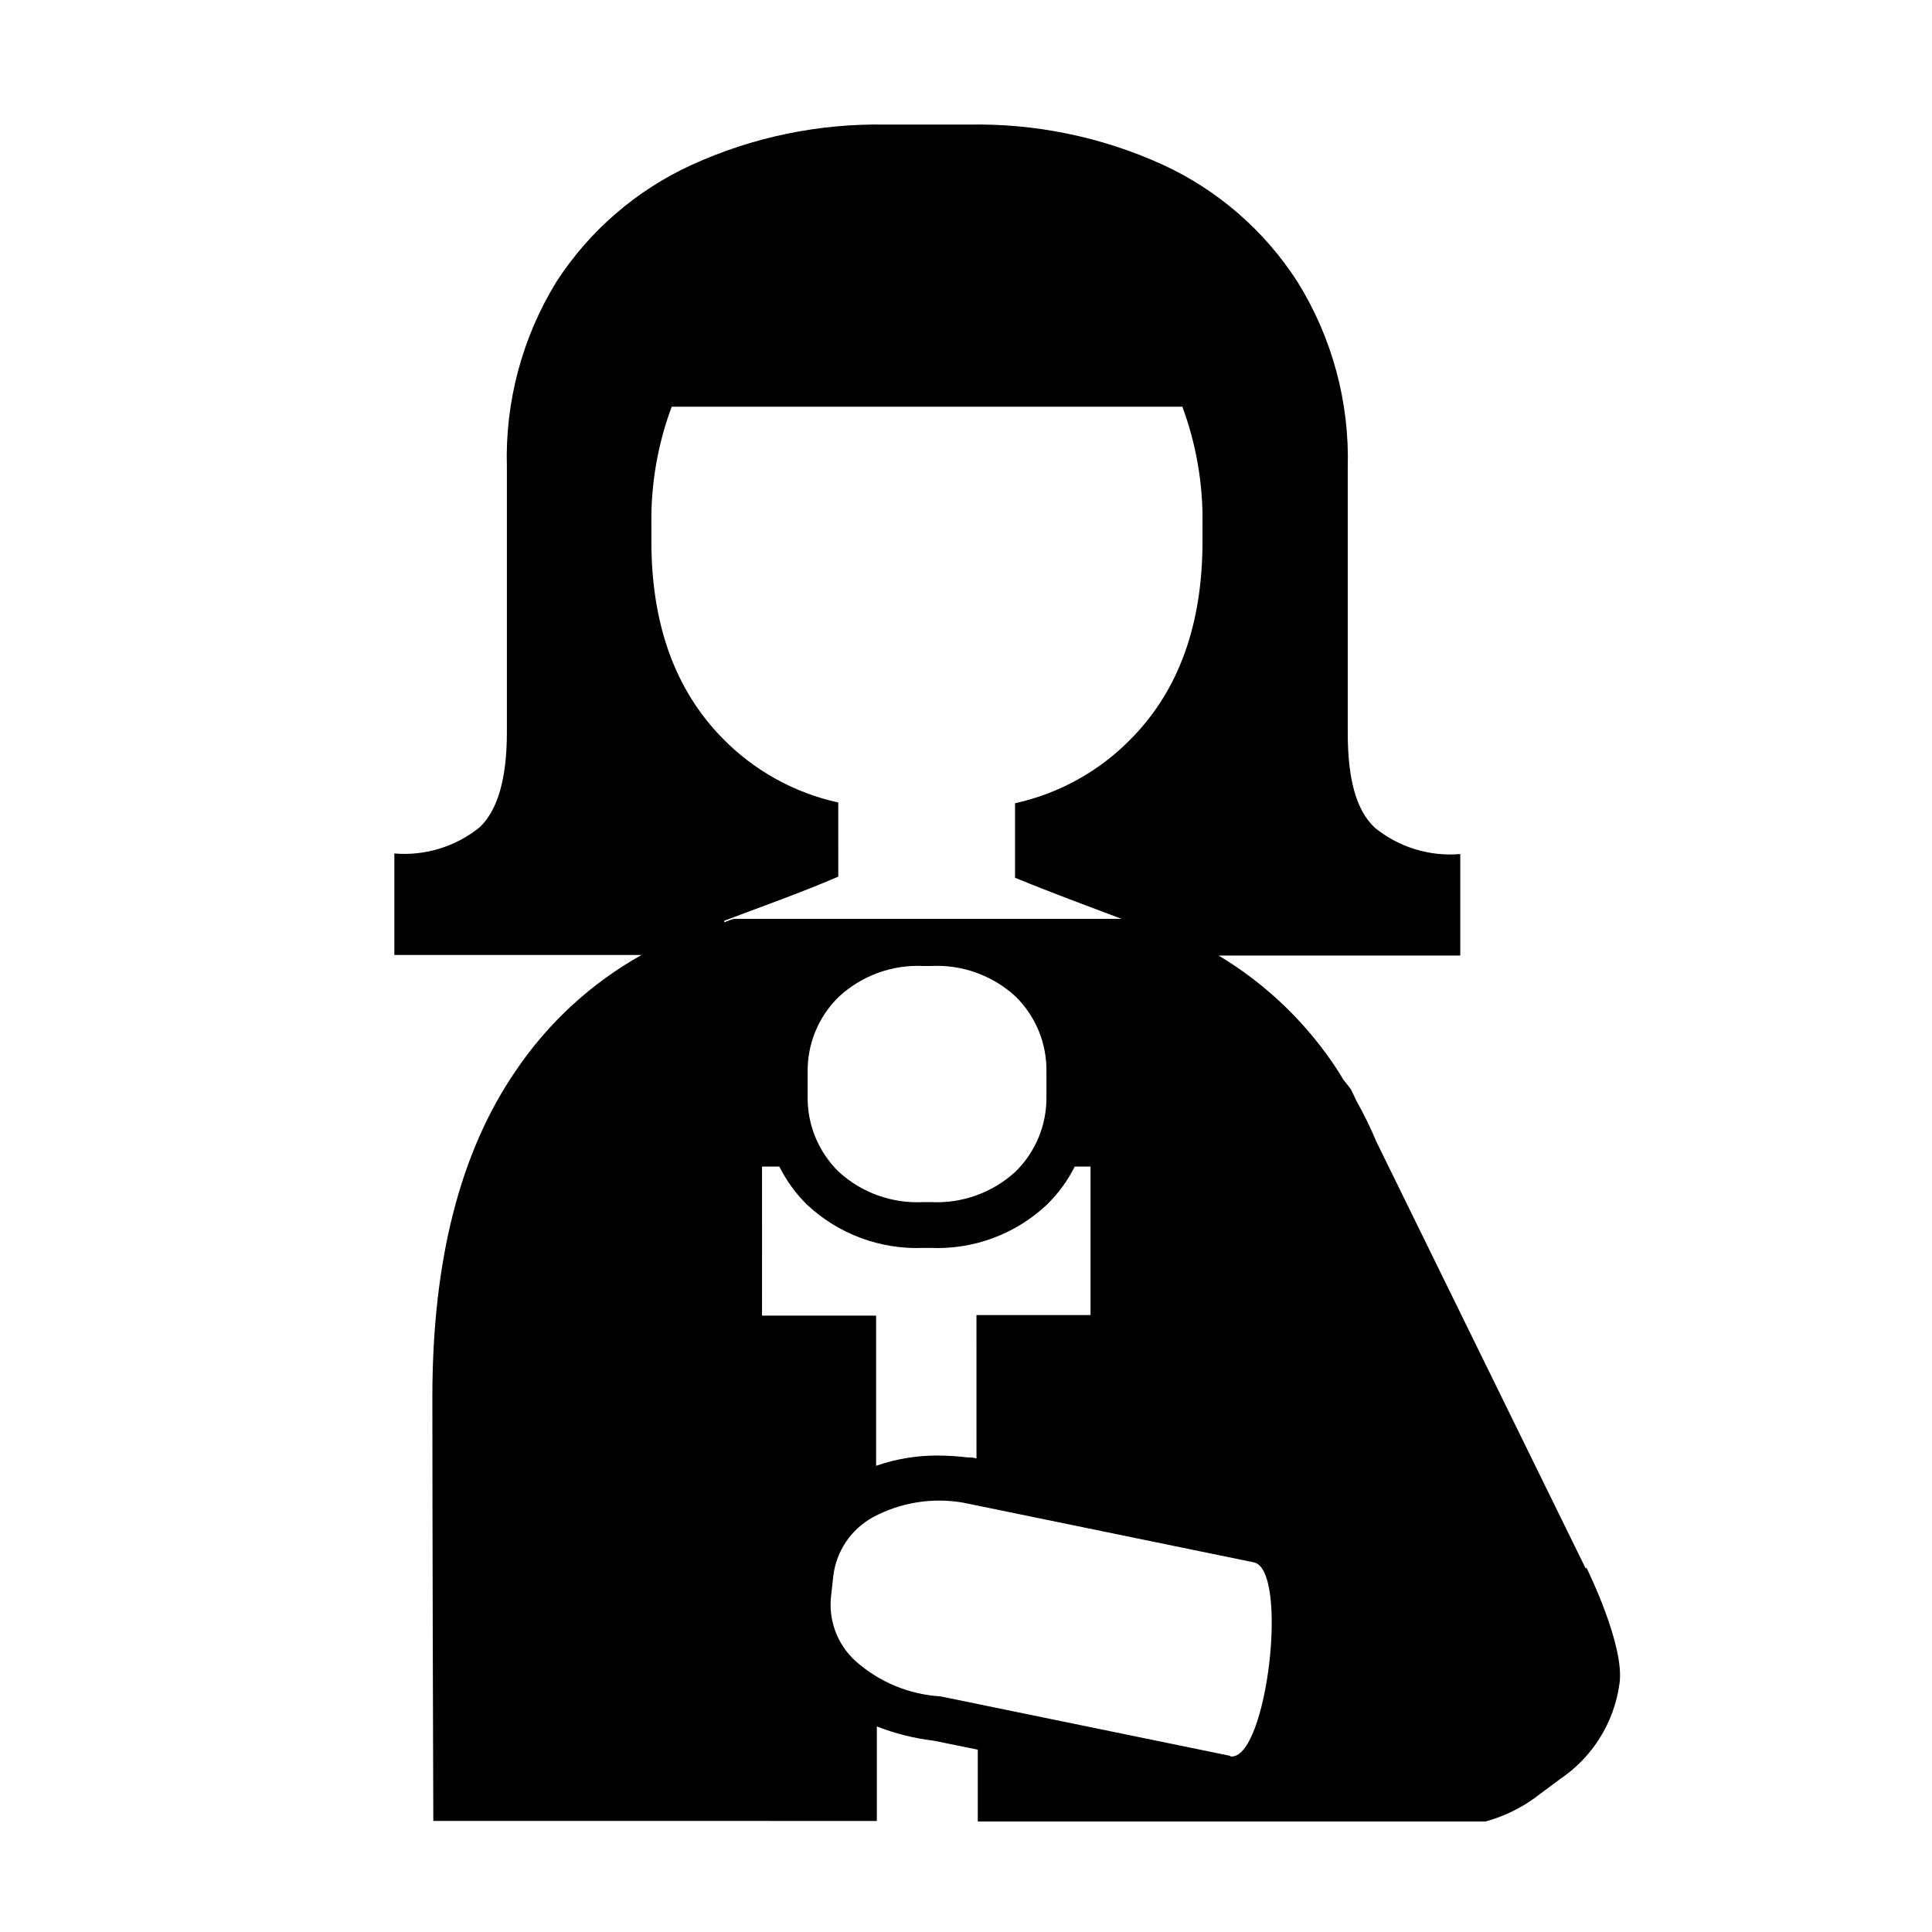
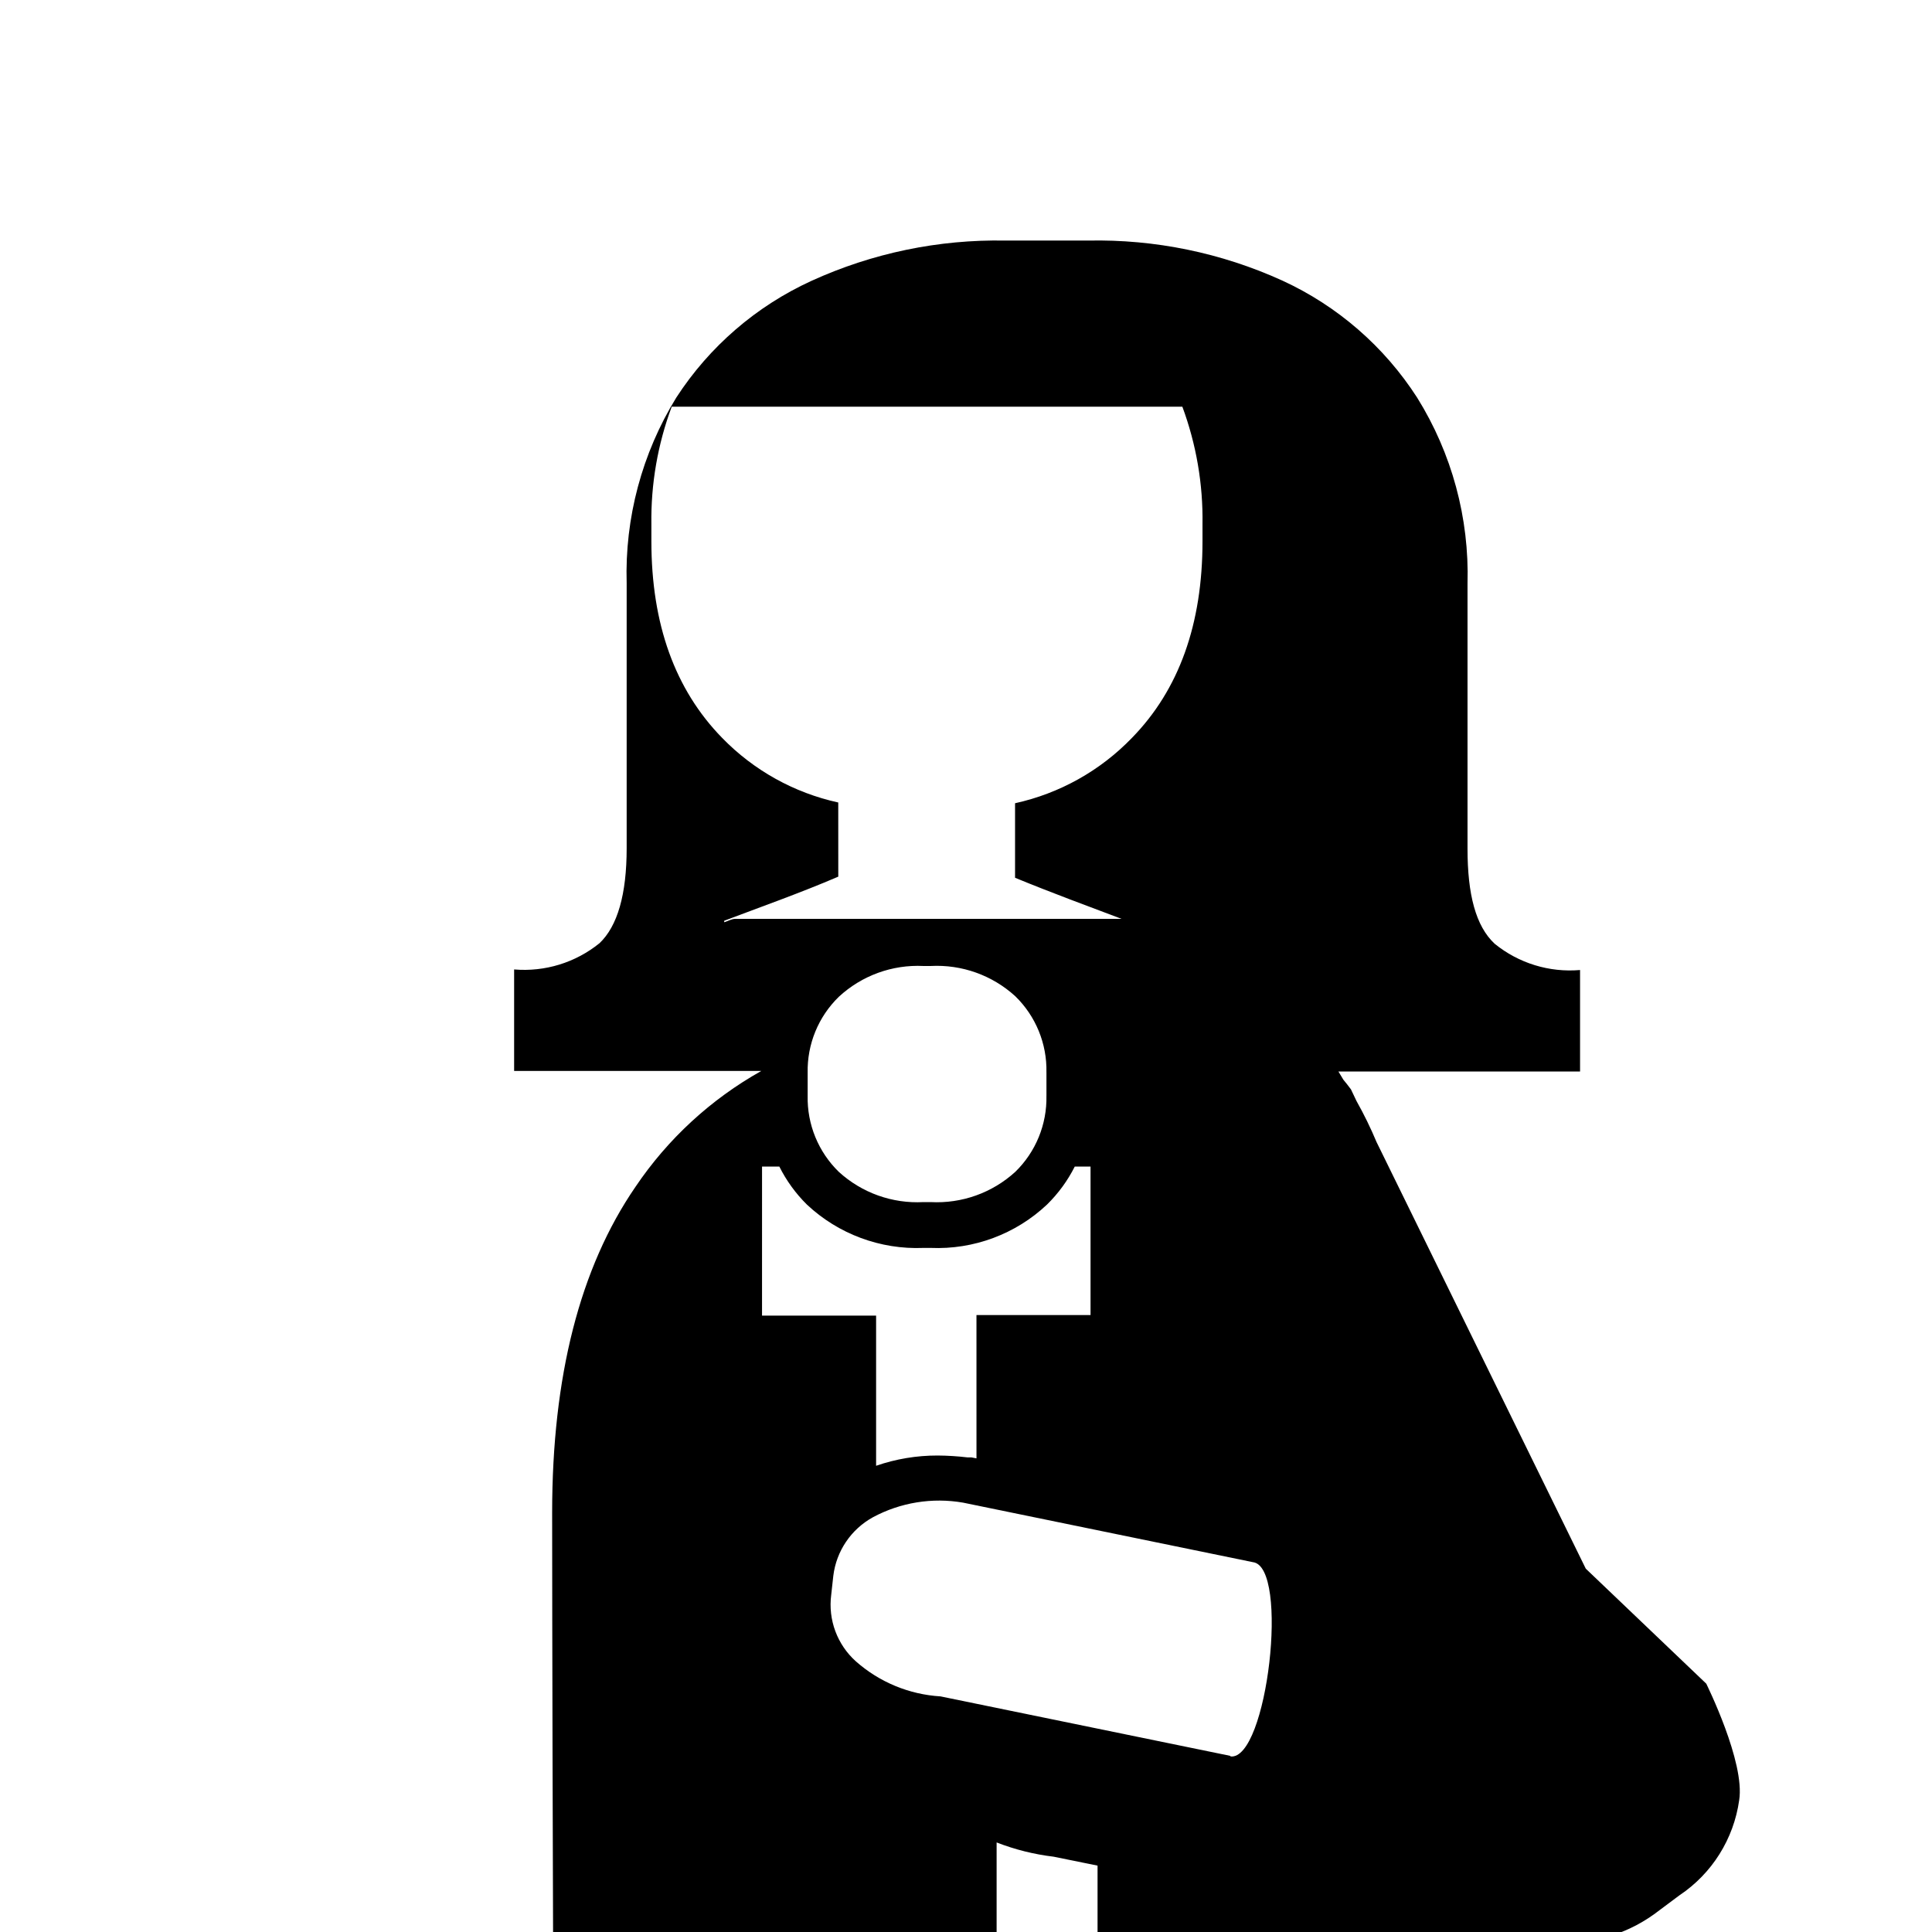
<svg xmlns="http://www.w3.org/2000/svg" fill="#000000" width="800px" height="800px" version="1.1" viewBox="144 144 512 512">
-   <path d="m470.08 609.33-76.832-15.77c-8.297-0.5-16.191-3.766-22.418-9.27-4.961-4.438-7.41-11.035-6.551-17.633l0.555-5.039c0.797-6.555 4.695-12.328 10.48-15.52 7.316-3.938 15.742-5.301 23.93-3.879l76.781 15.77c9.773 1.16 3.828 52.648-5.945 51.488zm-123.73-156.18h4.18c1.867 3.734 4.336 7.141 7.305 10.074 8.336 7.82 19.465 11.957 30.887 11.488h1.914c11.406 0.484 22.523-3.656 30.832-11.488 2.988-2.934 5.473-6.336 7.356-10.074h4.18v39.348h-30.23l0.004 37.984-1.309-0.25h-1.008c-2.644-0.316-5.301-0.484-7.961-0.504-5.555-0.016-11.074 0.902-16.324 2.719v-39.801h-30.23l0.004-39.496zm74.969-24.836v6.098l-0.004-0.004c0.16 7.57-2.832 14.871-8.262 20.152-6.098 5.562-14.176 8.449-22.418 8.008h-1.914c-8.246 0.445-16.324-2.441-22.422-8.008-5.43-5.281-8.422-12.582-8.262-20.152v-6.098c-0.16-7.574 2.832-14.871 8.262-20.152 6.074-5.625 14.152-8.566 22.422-8.16h1.914c8.242-0.441 16.32 2.445 22.418 8.008 5.43 5.281 8.422 12.582 8.262 20.152zm-85.395-40.305c9.168-3.477 20.152-7.356 30.23-11.688l-0.008-19.652c-11.719-2.566-22.422-8.523-30.781-17.129-12.496-12.797-18.742-30.16-18.742-52.094v-4.484c-0.156-10.641 1.672-21.219 5.391-31.188h135.32c3.695 9.977 5.508 20.551 5.34 31.188v4.484c0 21.965-6.231 39.332-18.691 52.094-8.391 8.703-19.172 14.734-30.984 17.328v19.75c9.672 3.981 19.547 7.609 28.215 10.883h-102.32c-1.008 0-1.965 0.605-2.973 0.906zm228.32 171.7-55.418-113h-0.004c-1.566-3.746-3.348-7.398-5.34-10.934l-1.461-3.074c-0.656-0.906-1.359-1.762-2.016-2.57l-1.309-2.168v0.004c-8.086-12.543-18.945-23.059-31.742-30.734h64.035v-26.902c-8.156 0.699-16.266-1.793-22.621-6.953-5.039-4.684-7.203-13.098-7.203-25.191v-70.23c0.496-17.395-4.148-34.551-13.352-49.32-8.719-13.547-21.129-24.316-35.77-31.035-16.141-7.332-33.719-10.949-51.441-10.582h-21.863c-17.73-0.336-35.309 3.316-51.441 10.68-14.637 6.695-27.066 17.426-35.82 30.938-9.09 14.77-13.664 31.883-13.148 49.219v70.184c0 12.242-2.418 20.656-7.203 25.191v-0.004c-6.359 5.152-14.465 7.644-22.621 6.953v26.902h65.496v0.004c-13.371 7.492-24.793 18.02-33.355 30.73-14.711 21.43-22.066 50.215-22.066 86.352 0 0 0 39.297 0.25 112.4l117.54 0.004v-25.039c4.859 1.891 9.938 3.16 15.113 3.777l11.637 2.367v19.043h134.52c4.648-1.258 9.031-3.34 12.945-6.144l6.75-5.039h0.004c8.617-5.762 14.371-14.926 15.816-25.191 1.613-10.078-8.664-30.73-8.715-30.883z" />
+   <path d="m470.08 609.33-76.832-15.77c-8.297-0.5-16.191-3.766-22.418-9.27-4.961-4.438-7.41-11.035-6.551-17.633l0.555-5.039c0.797-6.555 4.695-12.328 10.48-15.52 7.316-3.938 15.742-5.301 23.93-3.879l76.781 15.77c9.773 1.16 3.828 52.648-5.945 51.488zm-123.73-156.18h4.18c1.867 3.734 4.336 7.141 7.305 10.074 8.336 7.82 19.465 11.957 30.887 11.488h1.914c11.406 0.484 22.523-3.656 30.832-11.488 2.988-2.934 5.473-6.336 7.356-10.074h4.18v39.348h-30.23l0.004 37.984-1.309-0.25h-1.008c-2.644-0.316-5.301-0.484-7.961-0.504-5.555-0.016-11.074 0.902-16.324 2.719v-39.801h-30.23l0.004-39.496zm74.969-24.836v6.098l-0.004-0.004c0.16 7.57-2.832 14.871-8.262 20.152-6.098 5.562-14.176 8.449-22.418 8.008h-1.914c-8.246 0.445-16.324-2.441-22.422-8.008-5.43-5.281-8.422-12.582-8.262-20.152v-6.098c-0.16-7.574 2.832-14.871 8.262-20.152 6.074-5.625 14.152-8.566 22.422-8.16h1.914c8.242-0.441 16.32 2.445 22.418 8.008 5.43 5.281 8.422 12.582 8.262 20.152zm-85.395-40.305c9.168-3.477 20.152-7.356 30.23-11.688l-0.008-19.652c-11.719-2.566-22.422-8.523-30.781-17.129-12.496-12.797-18.742-30.16-18.742-52.094v-4.484c-0.156-10.641 1.672-21.219 5.391-31.188h135.32c3.695 9.977 5.508 20.551 5.34 31.188v4.484c0 21.965-6.231 39.332-18.691 52.094-8.391 8.703-19.172 14.734-30.984 17.328v19.75c9.672 3.981 19.547 7.609 28.215 10.883h-102.32c-1.008 0-1.965 0.605-2.973 0.906zm228.32 171.7-55.418-113h-0.004c-1.566-3.746-3.348-7.398-5.34-10.934l-1.461-3.074c-0.656-0.906-1.359-1.762-2.016-2.57l-1.309-2.168v0.004h64.035v-26.902c-8.156 0.699-16.266-1.793-22.621-6.953-5.039-4.684-7.203-13.098-7.203-25.191v-70.23c0.496-17.395-4.148-34.551-13.352-49.32-8.719-13.547-21.129-24.316-35.77-31.035-16.141-7.332-33.719-10.949-51.441-10.582h-21.863c-17.73-0.336-35.309 3.316-51.441 10.68-14.637 6.695-27.066 17.426-35.82 30.938-9.09 14.77-13.664 31.883-13.148 49.219v70.184c0 12.242-2.418 20.656-7.203 25.191v-0.004c-6.359 5.152-14.465 7.644-22.621 6.953v26.902h65.496v0.004c-13.371 7.492-24.793 18.02-33.355 30.73-14.711 21.43-22.066 50.215-22.066 86.352 0 0 0 39.297 0.25 112.4l117.54 0.004v-25.039c4.859 1.891 9.938 3.16 15.113 3.777l11.637 2.367v19.043h134.52c4.648-1.258 9.031-3.34 12.945-6.144l6.75-5.039h0.004c8.617-5.762 14.371-14.926 15.816-25.191 1.613-10.078-8.664-30.73-8.715-30.883z" />
</svg>